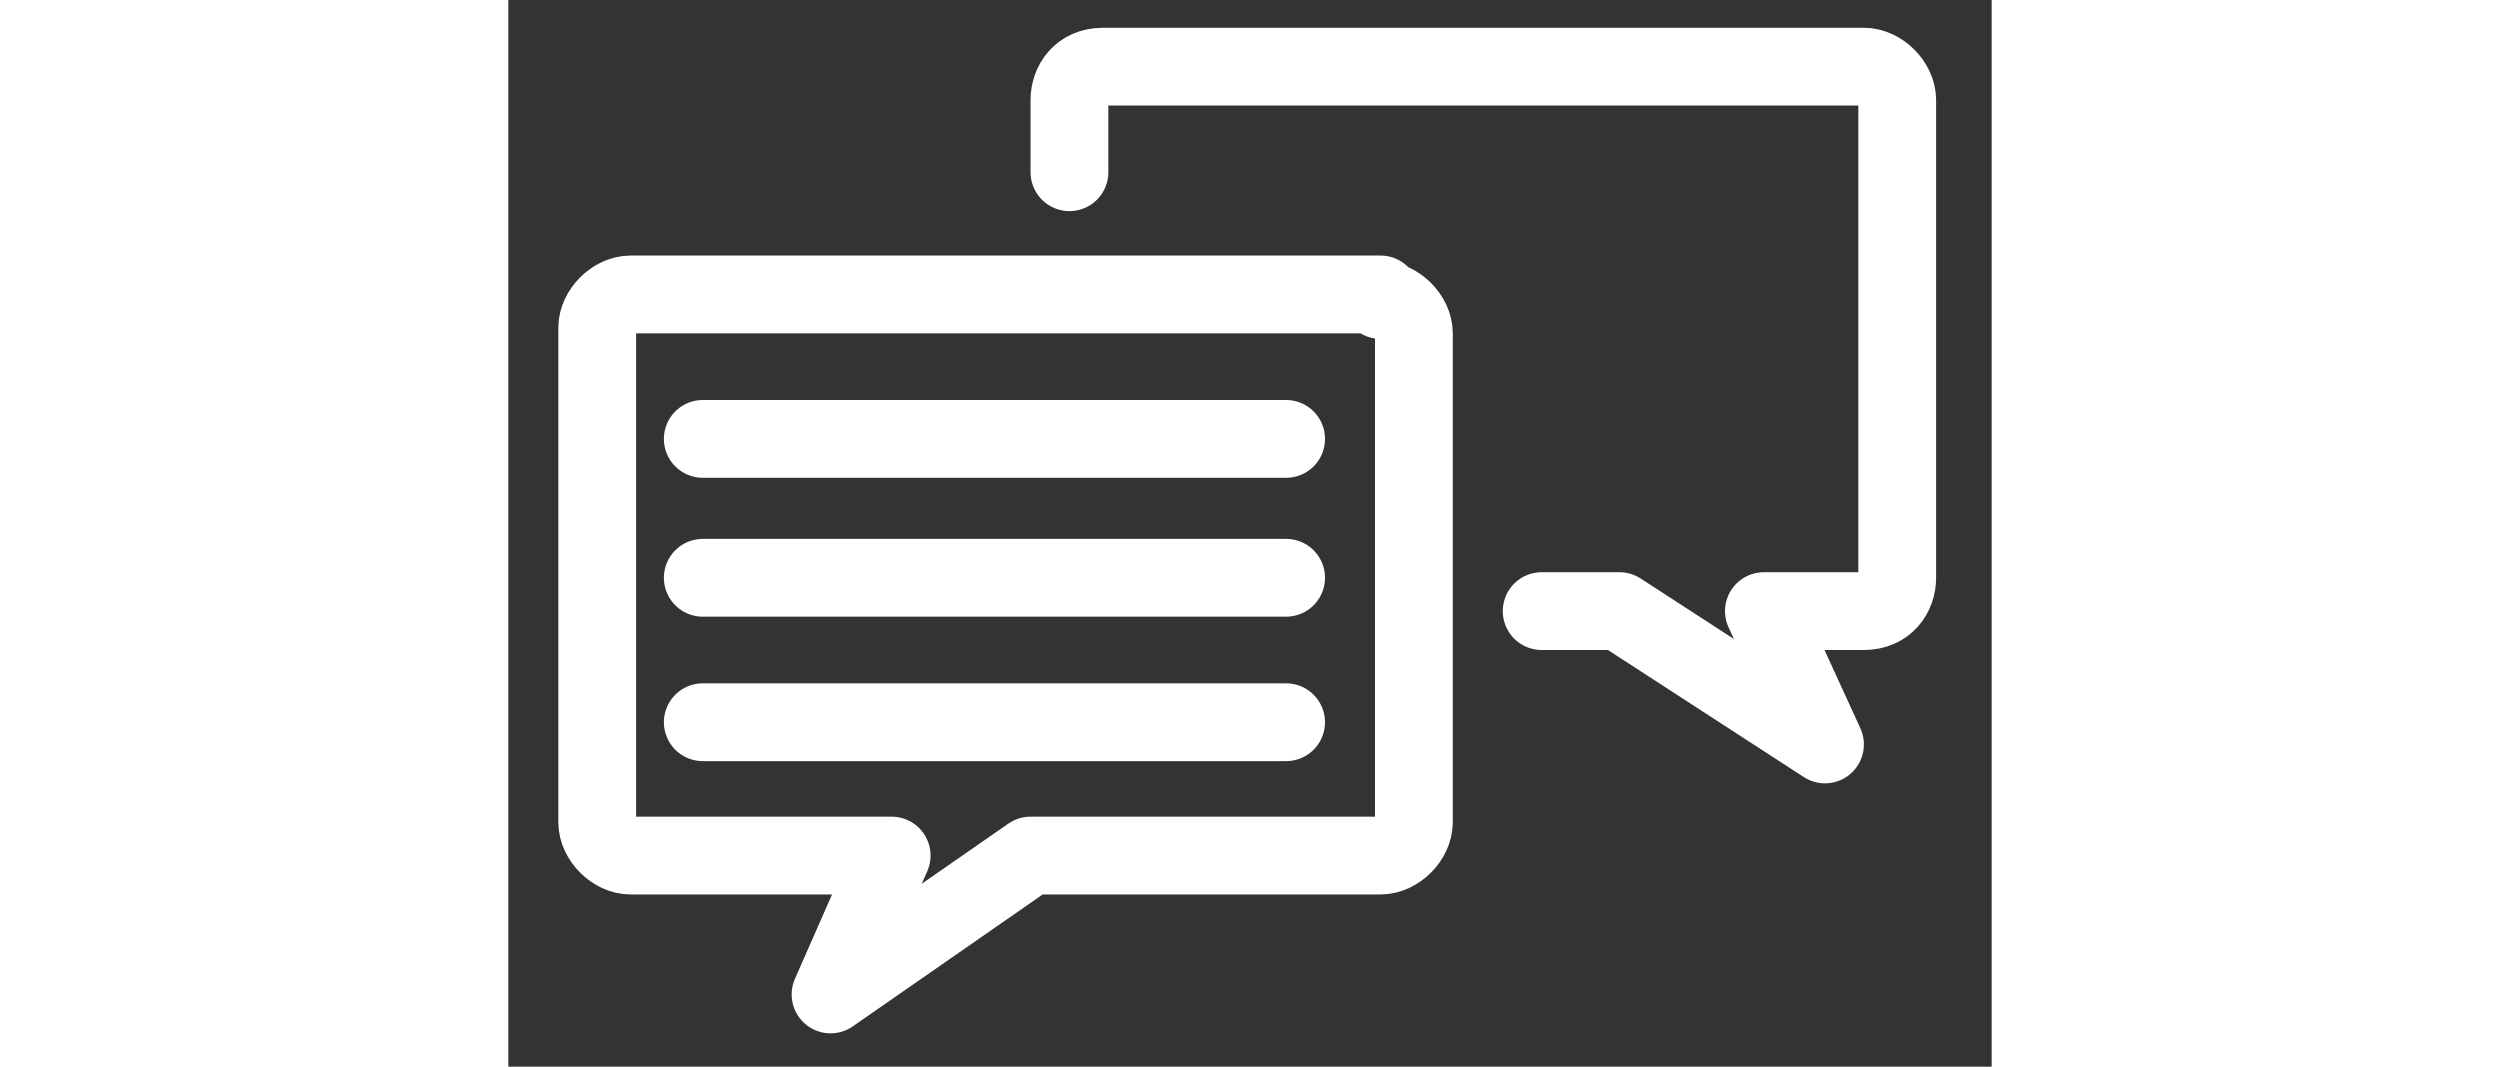
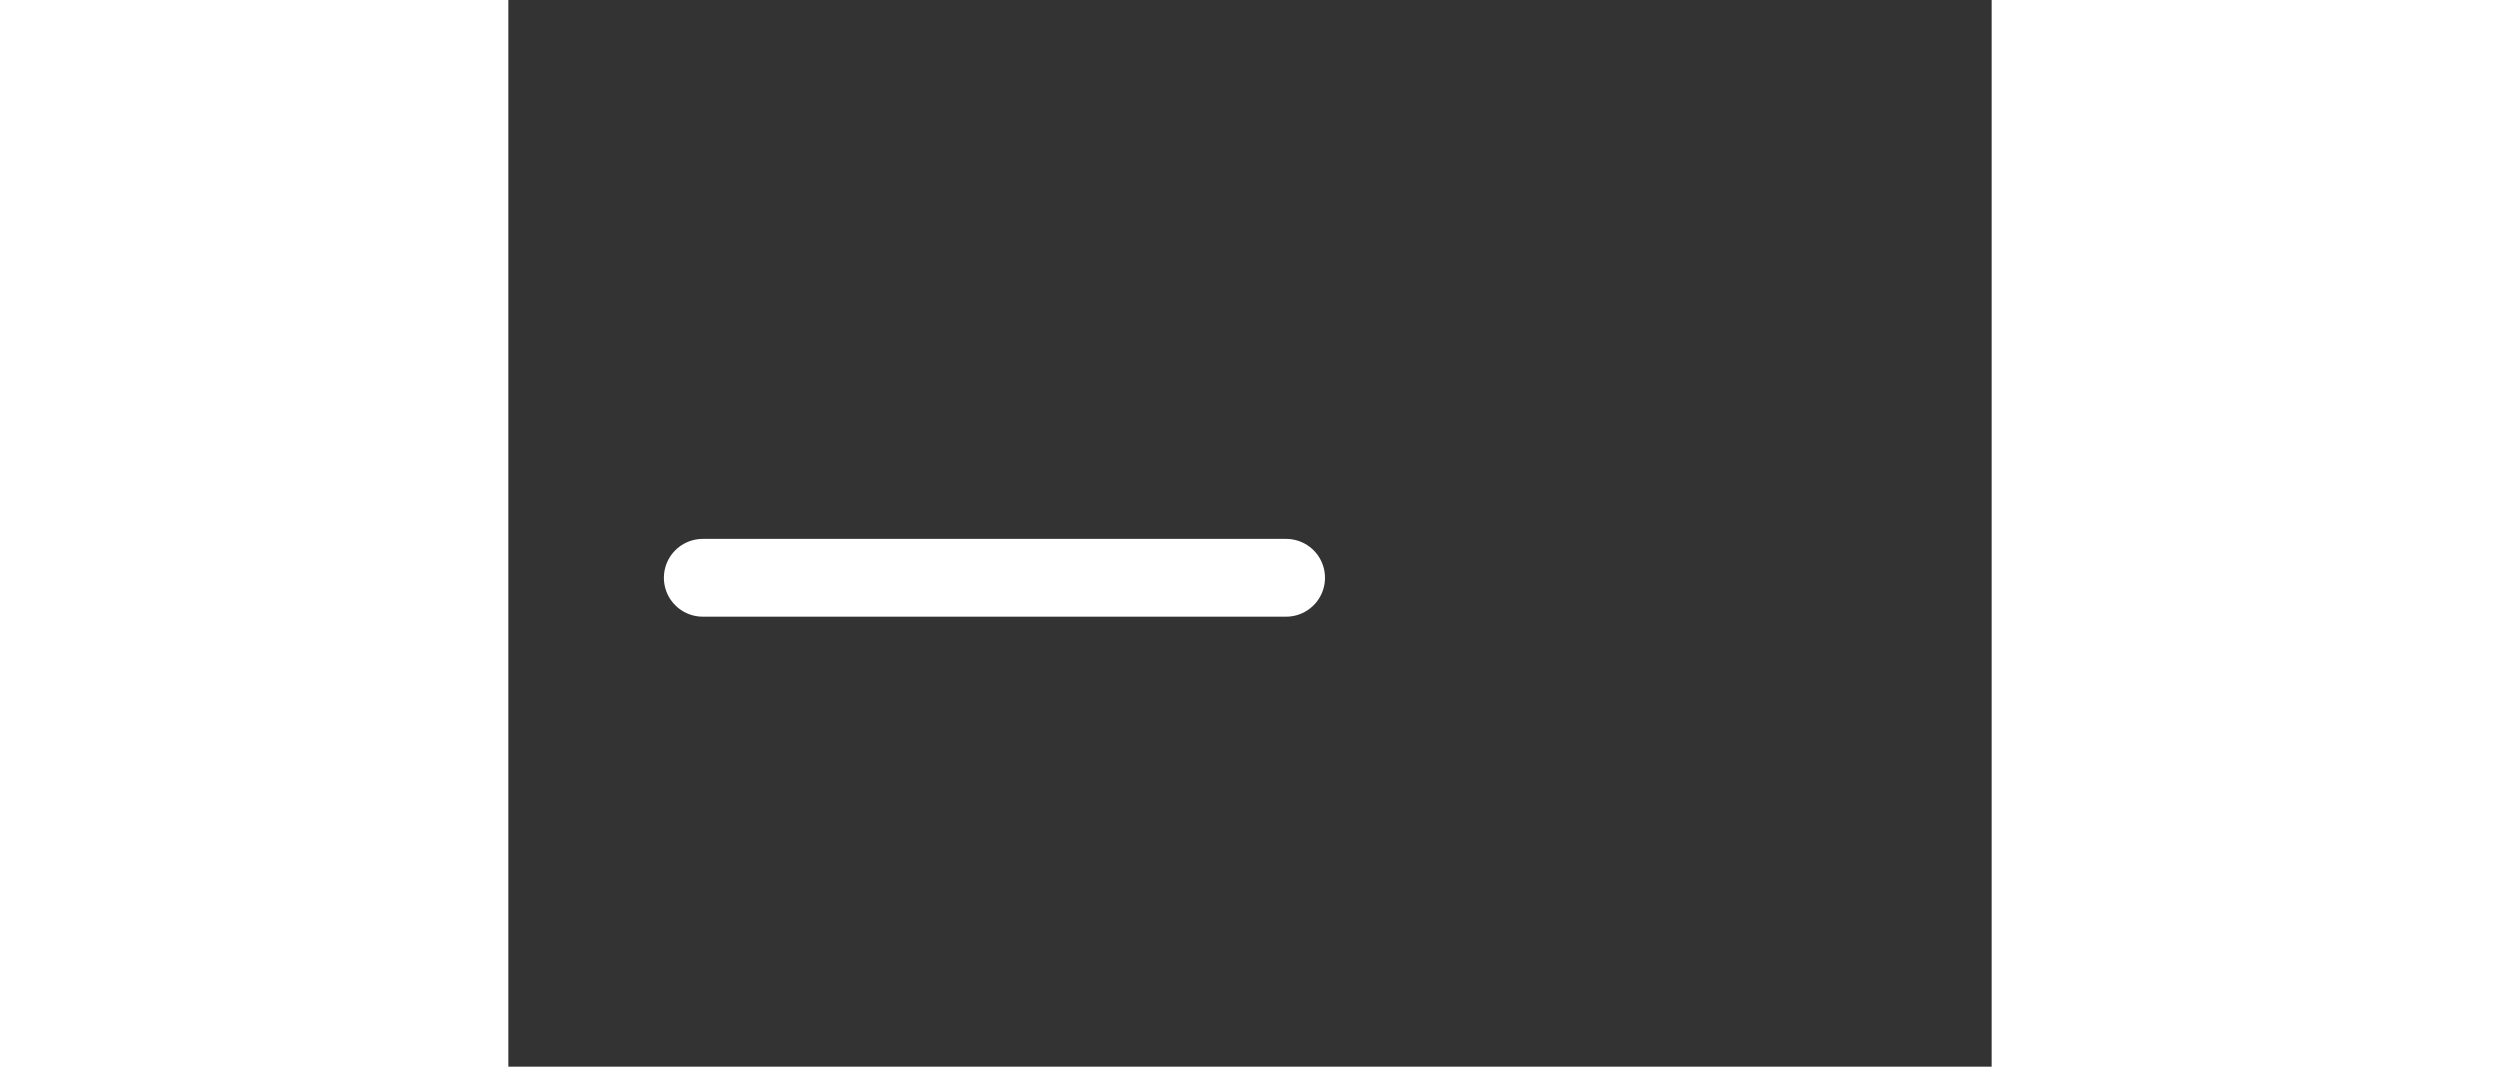
<svg xmlns="http://www.w3.org/2000/svg" id="_i_icon_14439_icon_144390" data-name=" i icon 14439 icon 144390" version="1.1" viewBox="0 0 26.7 19.2" width="45">
  <rect x="0" y="0" width="26.7" height="19.2" fill="#333333" stroke="none" />
  <defs>
    <style>
      .cls-1 {
        fill: none;
        stroke: #fff;
        stroke-linecap: round;
        stroke-linejoin: round;
        stroke-width: 1.4px;
      }
    </style>
  </defs>
-   <path class="cls-1" d="M15.7,5.3H2.2c-.3,0-.6.3-.6.6v8.9c0,.3.3.6.6.6h4.7l-1.1,2.5,3.6-2.5h6.3c.3,0,.6-.3.6-.6V6c0-.3-.3-.6-.6-.6Z" />
-   <line class="cls-1" x1="3.5" y1="7.9" x2="14" y2="7.9" />
  <line class="cls-1" x1="3.5" y1="10.4" x2="14" y2="10.4" />
-   <line class="cls-1" x1="3.5" y1="13" x2="14" y2="13" />
-   <path class="cls-1" d="M18.6,11h1.4l3.7,2.4-1.1-2.4h1.8c.4,0,.6-.3.6-.6V1.8c0-.3-.3-.6-.6-.6h-13.7c-.4,0-.6.3-.6.6v1.3" />
</svg>